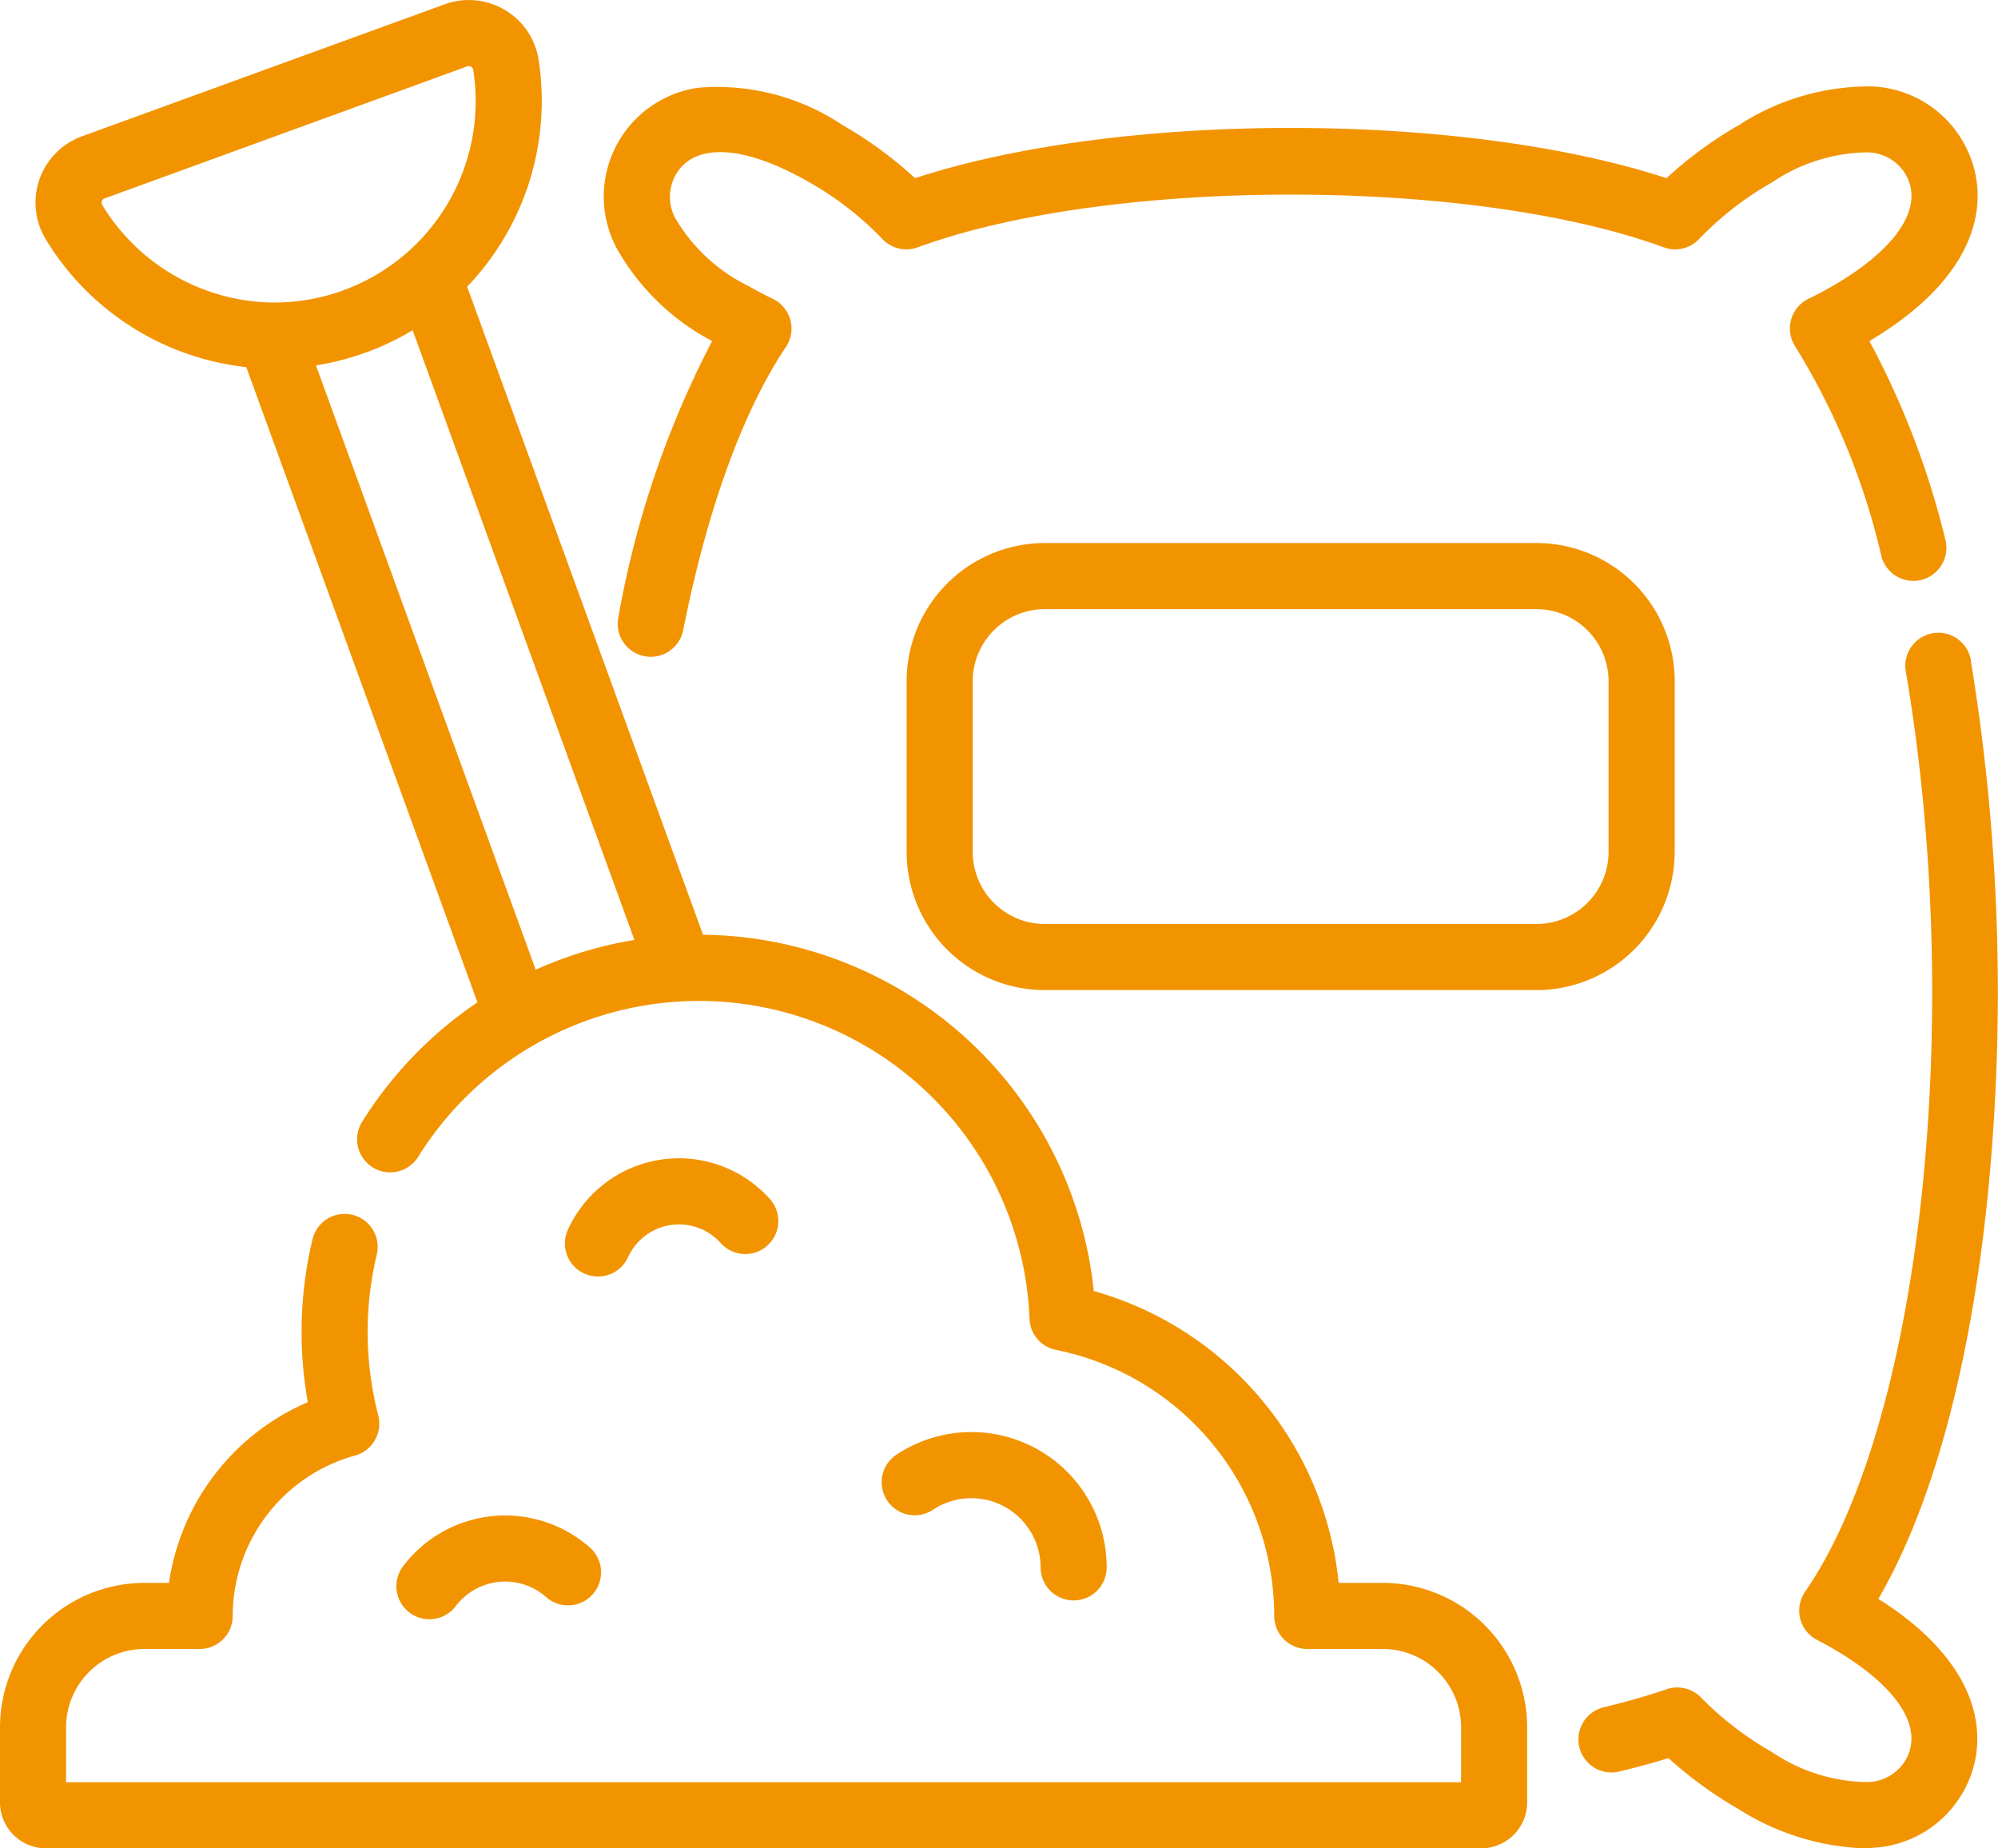
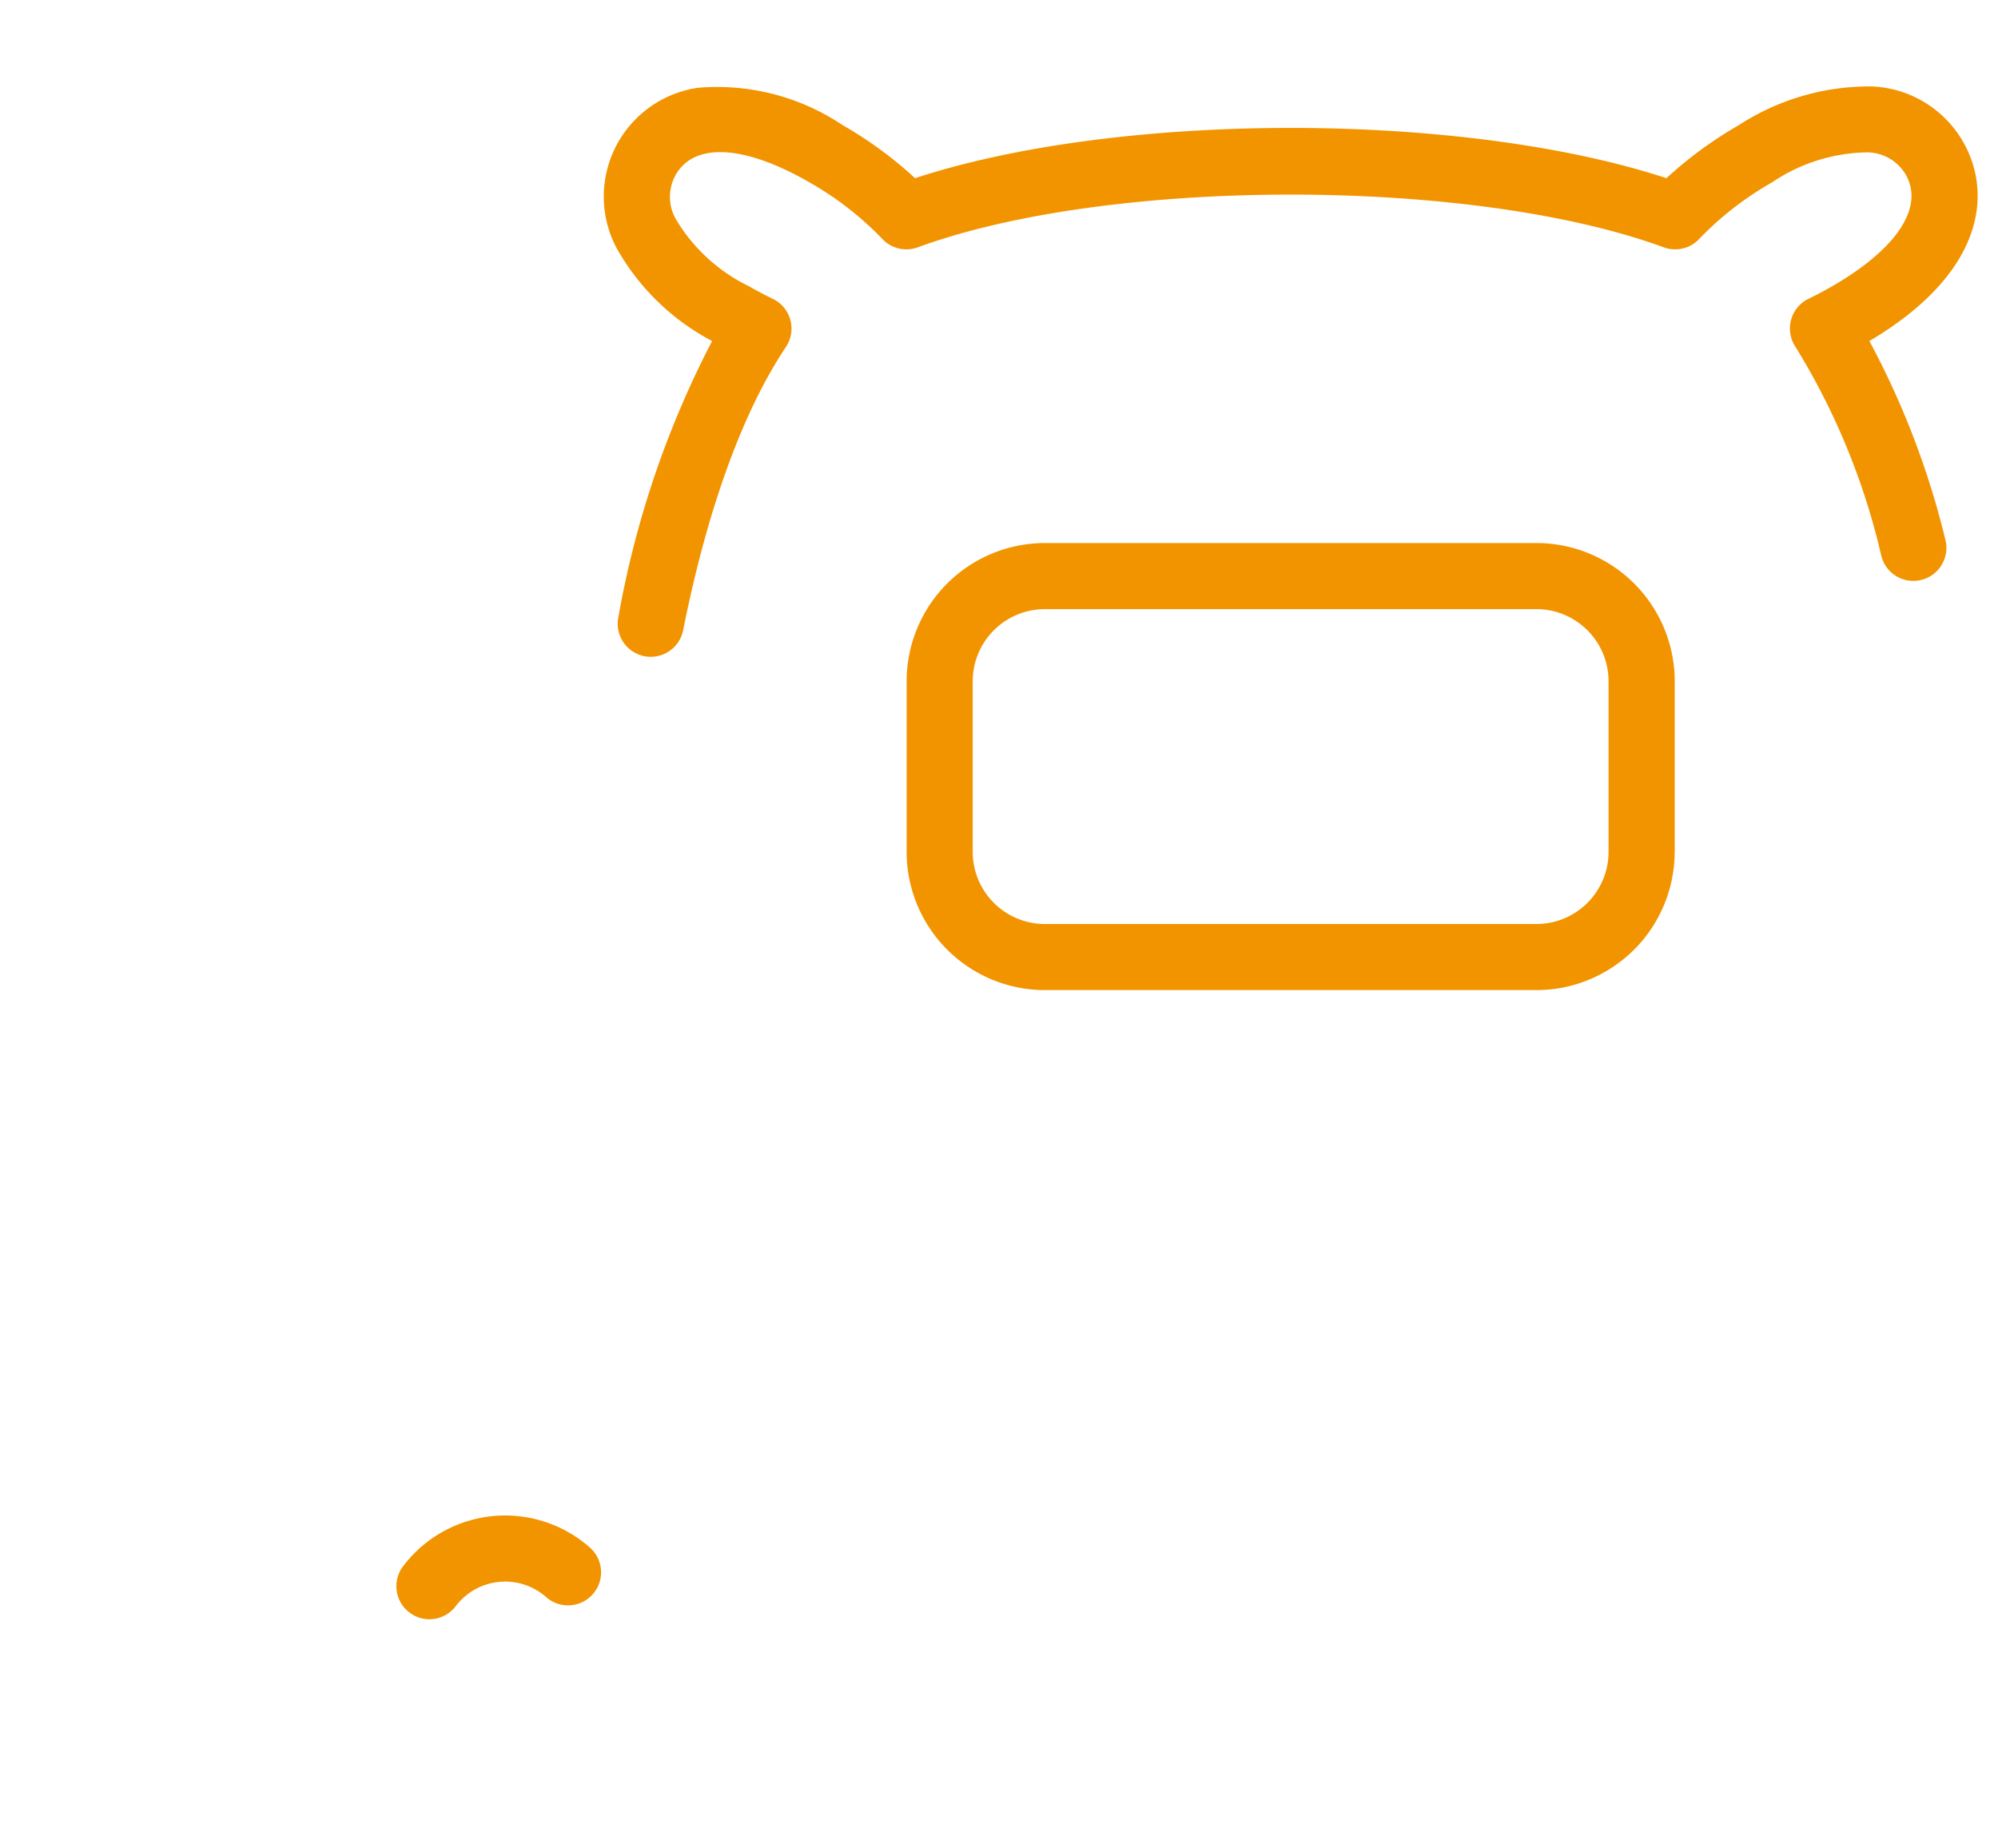
<svg xmlns="http://www.w3.org/2000/svg" id="Groupe_5468" data-name="Groupe 5468" width="86.49" height="80" viewBox="0 0 86.49 80">
  <defs>
    <clipPath id="clip-path">
      <rect id="Rectangle_762" data-name="Rectangle 762" width="86.49" height="80" fill="#f29400" />
    </clipPath>
  </defs>
  <g id="Groupe_5468-2" data-name="Groupe 5468" clip-path="url(#clip-path)">
    <path id="Tracé_152" data-name="Tracé 152" d="M160.011,33.208a41.555,41.555,0,0,0-4.056,11.951,1.43,1.43,0,0,0,2.806.559c1.041-5.228,2.579-9.467,4.448-12.259a1.43,1.43,0,0,0-.568-2.084c-.342-.164-.682-.344-1.01-.533a7.5,7.5,0,0,1-3.189-2.919,1.949,1.949,0,0,1,0-1.922c.813-1.41,2.977-1.285,5.789.335a13.819,13.819,0,0,1,3.149,2.445,1.429,1.429,0,0,0,1.536.365c8.3-3.043,23.993-3.043,32.293,0a1.427,1.427,0,0,0,1.536-.365,13.821,13.821,0,0,1,3.149-2.445,7.537,7.537,0,0,1,4.123-1.3,1.952,1.952,0,0,1,1.666.961c.812,1.411-.381,3.22-3.193,4.84-.335.193-.675.373-1.01.534a1.43,1.43,0,0,0-.568,2.084,30.114,30.114,0,0,1,3.718,9.058,1.43,1.43,0,0,0,2.768-.72,36.143,36.143,0,0,0-3.287-8.591c4.958-2.938,5.35-6.379,4.05-8.634a4.776,4.776,0,0,0-3.943-2.386,10.369,10.369,0,0,0-5.752,1.671,17.414,17.414,0,0,0-3.14,2.3c-8.848-2.9-23.68-2.9-32.527,0a17.409,17.409,0,0,0-3.141-2.3,9.758,9.758,0,0,0-6.25-1.613,4.758,4.758,0,0,0-3.531,6.935,10.177,10.177,0,0,0,4.138,4.027" transform="translate(-129.188 -18.441)" fill="#f29400" />
-     <path id="Tracé_153" data-name="Tracé 153" d="M423.062,163.949h0a1.43,1.43,0,0,0-2.577-.586,1.419,1.419,0,0,0-.242,1.067c2.574,15.085.658,32.584-4.361,39.838a1.431,1.431,0,0,0,.52,2.085c.217.112.433.229.642.349,2.812,1.621,4.005,3.43,3.193,4.841a1.952,1.952,0,0,1-1.666.961,7.5,7.5,0,0,1-4.123-1.3,13.927,13.927,0,0,1-3.063-2.354,1.438,1.438,0,0,0-1.5-.363c-.827.283-1.741.546-2.717.78a1.43,1.43,0,0,0,.667,2.782c.747-.18,1.465-.375,2.134-.582a17.52,17.52,0,0,0,3.047,2.215,10.884,10.884,0,0,0,5.3,1.686h0c.156,0,.307-.005.447-.016a4.778,4.778,0,0,0,3.944-2.386c1.25-2.169.936-5.5-3.651-8.389,2.971-5.137,4.216-12.334,4.737-17.49a88.608,88.608,0,0,0-.739-23.143" transform="translate(-337.744 -135.372)" fill="#f29400" />
    <path id="Tracé_154" data-name="Tracé 154" d="M266.484,153.073v-7.388A5.988,5.988,0,0,0,260.5,139.7H239.215a5.988,5.988,0,0,0-5.981,5.981v7.388a5.988,5.988,0,0,0,5.981,5.981H260.5a5.987,5.987,0,0,0,5.981-5.981m-2.861-7.388v7.388a3.124,3.124,0,0,1-3.121,3.12H239.215a3.124,3.124,0,0,1-3.12-3.12v-7.388a3.124,3.124,0,0,1,3.12-3.12H260.5a3.124,3.124,0,0,1,3.12,3.12" transform="translate(-193.988 -116.196)" fill="#f29400" />
-     <path id="Tracé_155" data-name="Tracé 155" d="M59.857,68.511H57.948a14.646,14.646,0,0,0-10.6-12.633,17.193,17.193,0,0,0-16.915-15.42L20.222,12.41a11.626,11.626,0,0,0,3.091-9.838A3.056,3.056,0,0,0,19.251.186L3.548,5.9A3.056,3.056,0,0,0,1.97,10.34a11.626,11.626,0,0,0,8.69,5.549L20.667,43.384a17.3,17.3,0,0,0-4.988,5.166A1.43,1.43,0,1,0,18.1,50.074,14.321,14.321,0,0,1,44.566,57.08a1.425,1.425,0,0,0,1.151,1.348,11.761,11.761,0,0,1,9.442,11.514,1.432,1.432,0,0,0,1.43,1.43h3.269a3.393,3.393,0,0,1,3.39,3.389V77.14H2.861V74.761A3.393,3.393,0,0,1,6.25,71.372H8.644a1.432,1.432,0,0,0,1.43-1.43A7.213,7.213,0,0,1,15.369,63a1.435,1.435,0,0,0,1.006-1.738,14.422,14.422,0,0,1-.442-4.324,14.163,14.163,0,0,1,.377-2.631,1.43,1.43,0,0,0-2.781-.671,17.085,17.085,0,0,0-.453,3.163,17.372,17.372,0,0,0,.248,3.891,10.087,10.087,0,0,0-6.008,7.822H6.249A6.256,6.256,0,0,0,0,74.761v3.252A1.99,1.99,0,0,0,1.988,80H64.12a1.99,1.99,0,0,0,1.988-1.987V74.761a6.257,6.257,0,0,0-6.25-6.25M15.844,15.256a11.632,11.632,0,0,0,2.019-.962l9.6,26.389a17.041,17.041,0,0,0-4.272,1.29L13.678,15.816a11.672,11.672,0,0,0,2.166-.561m-4.129-2.162A8.764,8.764,0,0,1,4.425,8.87h0a.194.194,0,0,1,.1-.281l15.7-5.716a.188.188,0,0,1,.066-.012.2.2,0,0,1,.1.027.193.193,0,0,1,.094.135,8.717,8.717,0,0,1-8.773,10.07" transform="translate(0 0)" fill="#f29400" />
-     <path id="Tracé_156" data-name="Tracé 156" d="M228.9,371.732a3,3,0,0,1,4.671,2.486,1.43,1.43,0,1,0,2.861,0,5.858,5.858,0,0,0-9.133-4.856,1.43,1.43,0,0,0,1.6,2.37" transform="translate(-188.525 -306.378)" fill="#f29400" />
    <path id="Tracé_157" data-name="Tracé 157" d="M102.261,392.021a1.43,1.43,0,1,0,2.28,1.727,2.681,2.681,0,0,1,3.912-.392,1.43,1.43,0,1,0,1.895-2.143,5.54,5.54,0,0,0-8.086.807" transform="translate(-84.812 -324.23)" fill="#f29400" />
-     <path id="Tracé_158" data-name="Tracé 158" d="M146.179,302.94a1.43,1.43,0,0,0,1.894-.711,2.4,2.4,0,0,1,.564-.777,2.422,2.422,0,0,1,3.418.14,1.43,1.43,0,1,0,2.1-1.938,5.281,5.281,0,0,0-8.69,1.392,1.43,1.43,0,0,0,.711,1.894" transform="translate(-120.883 -247.818)" fill="#f29400" />
  </g>
</svg>